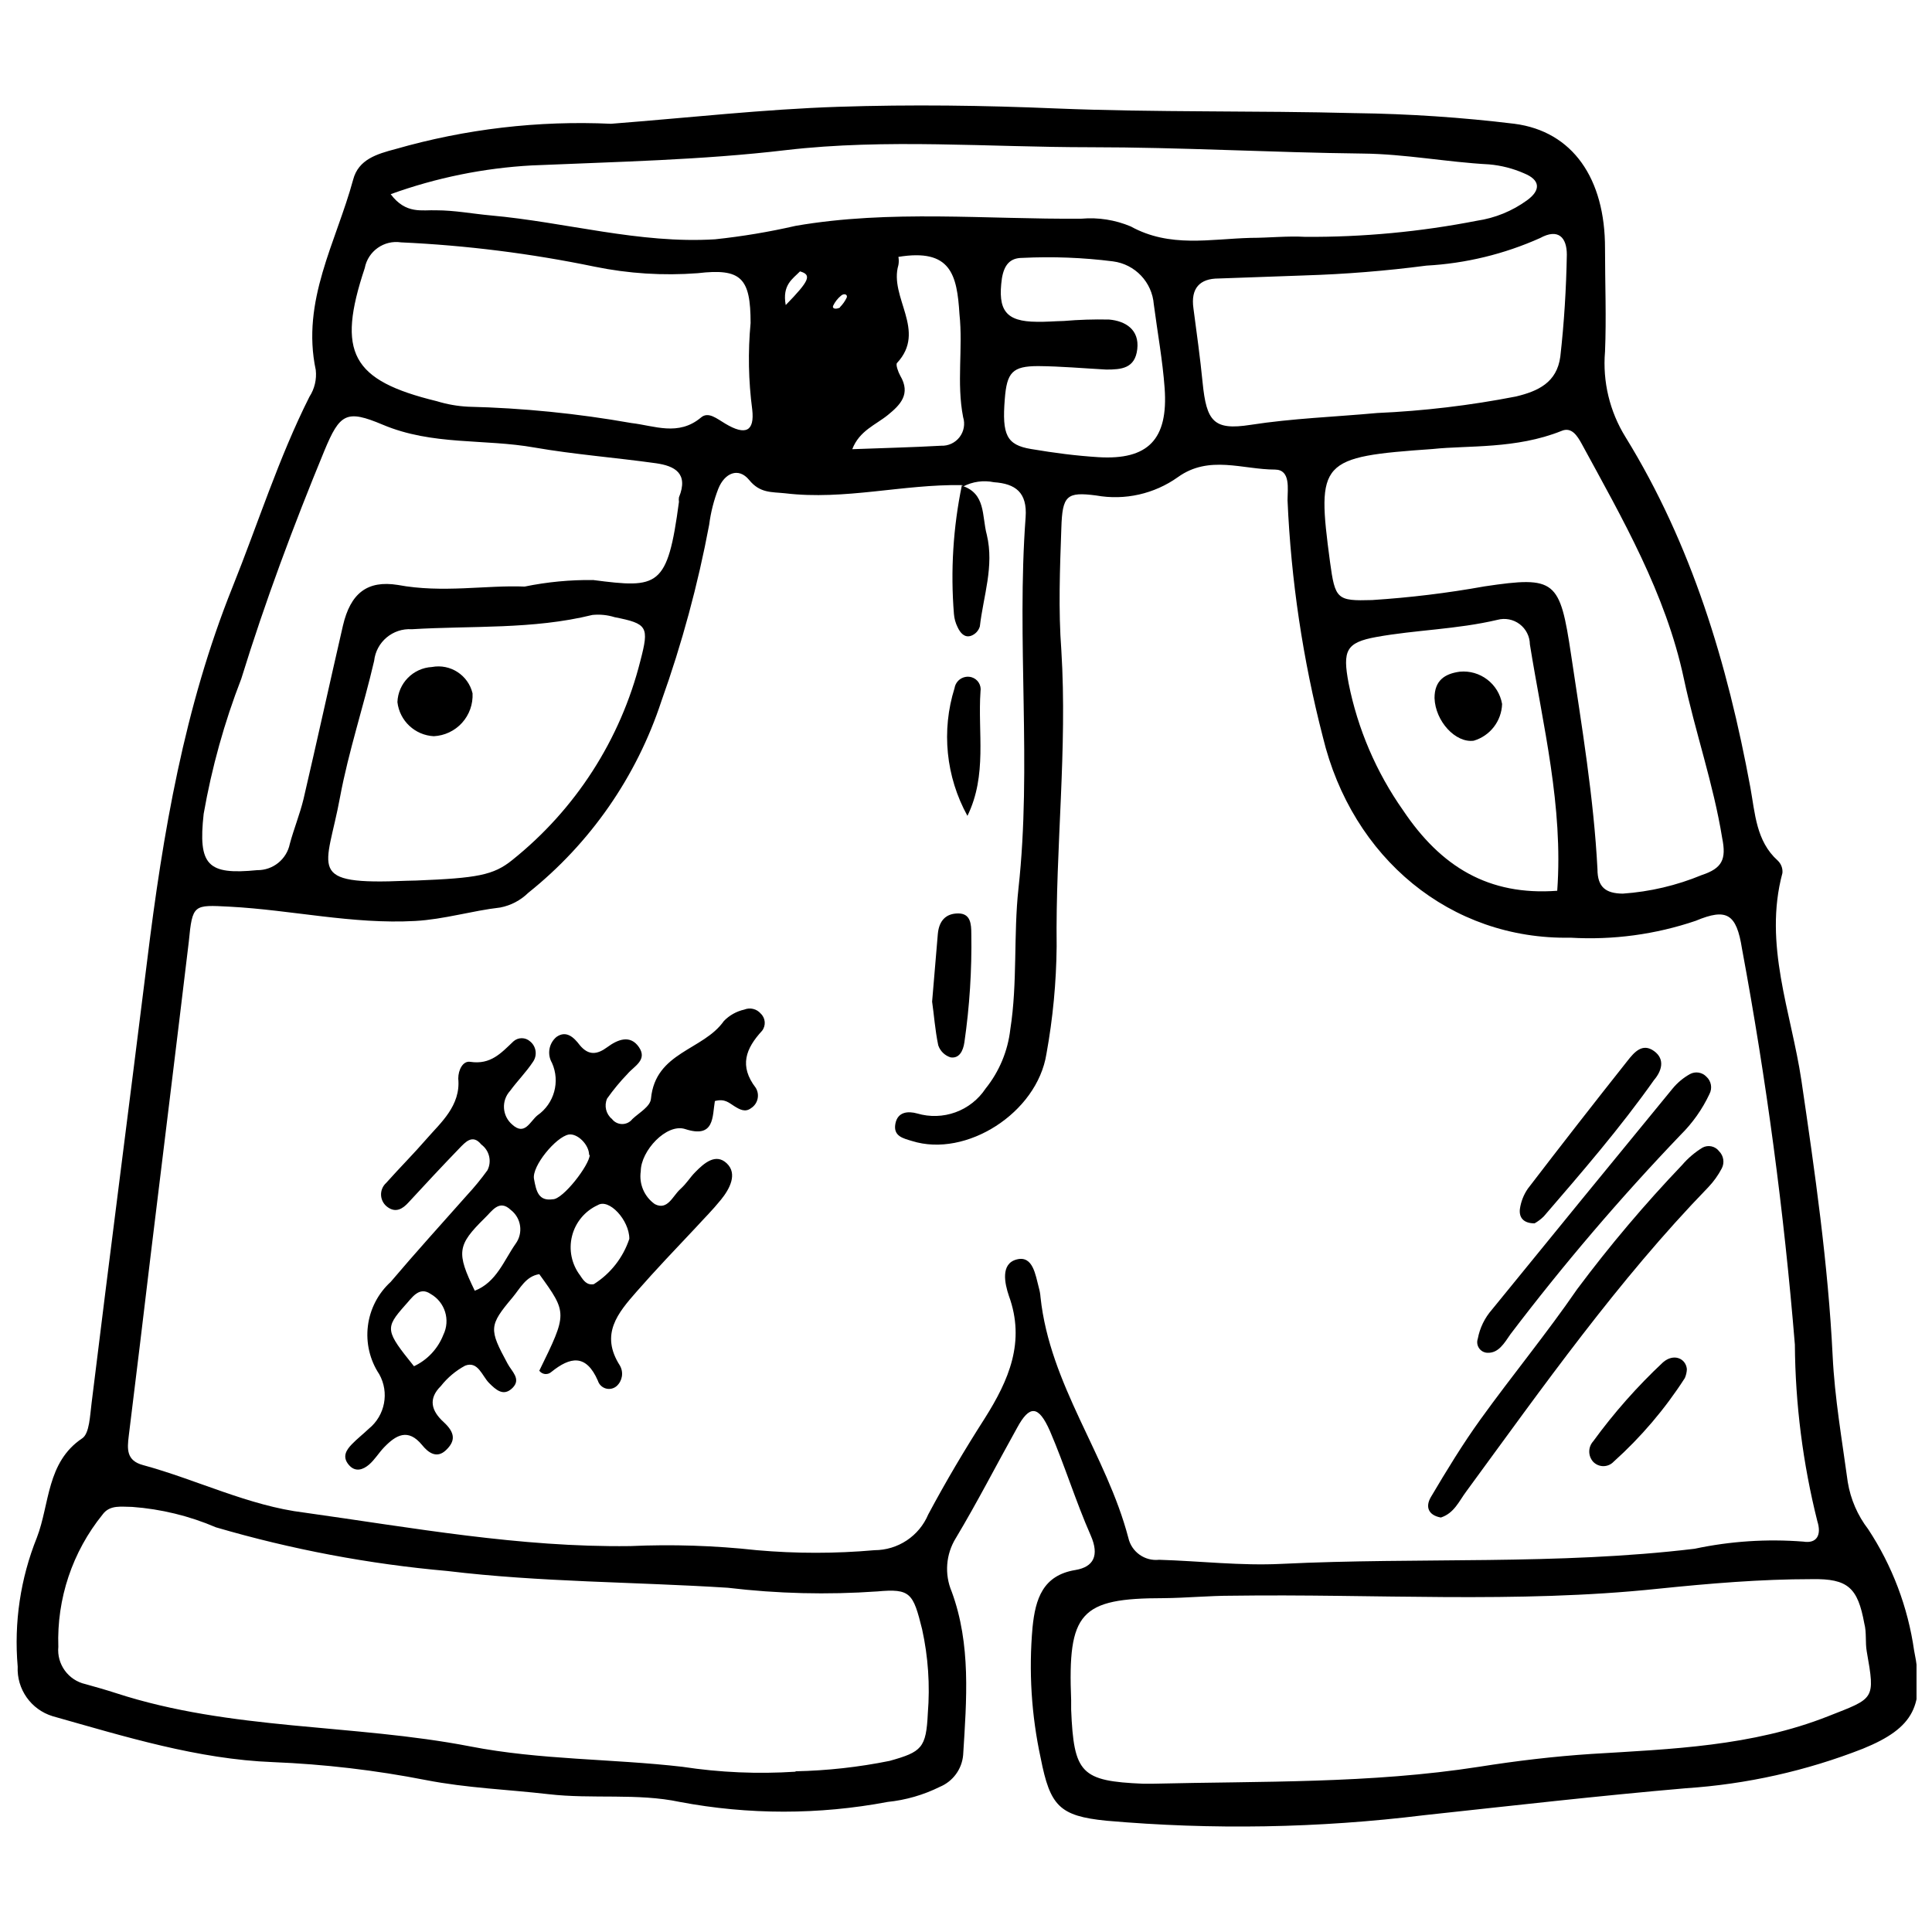
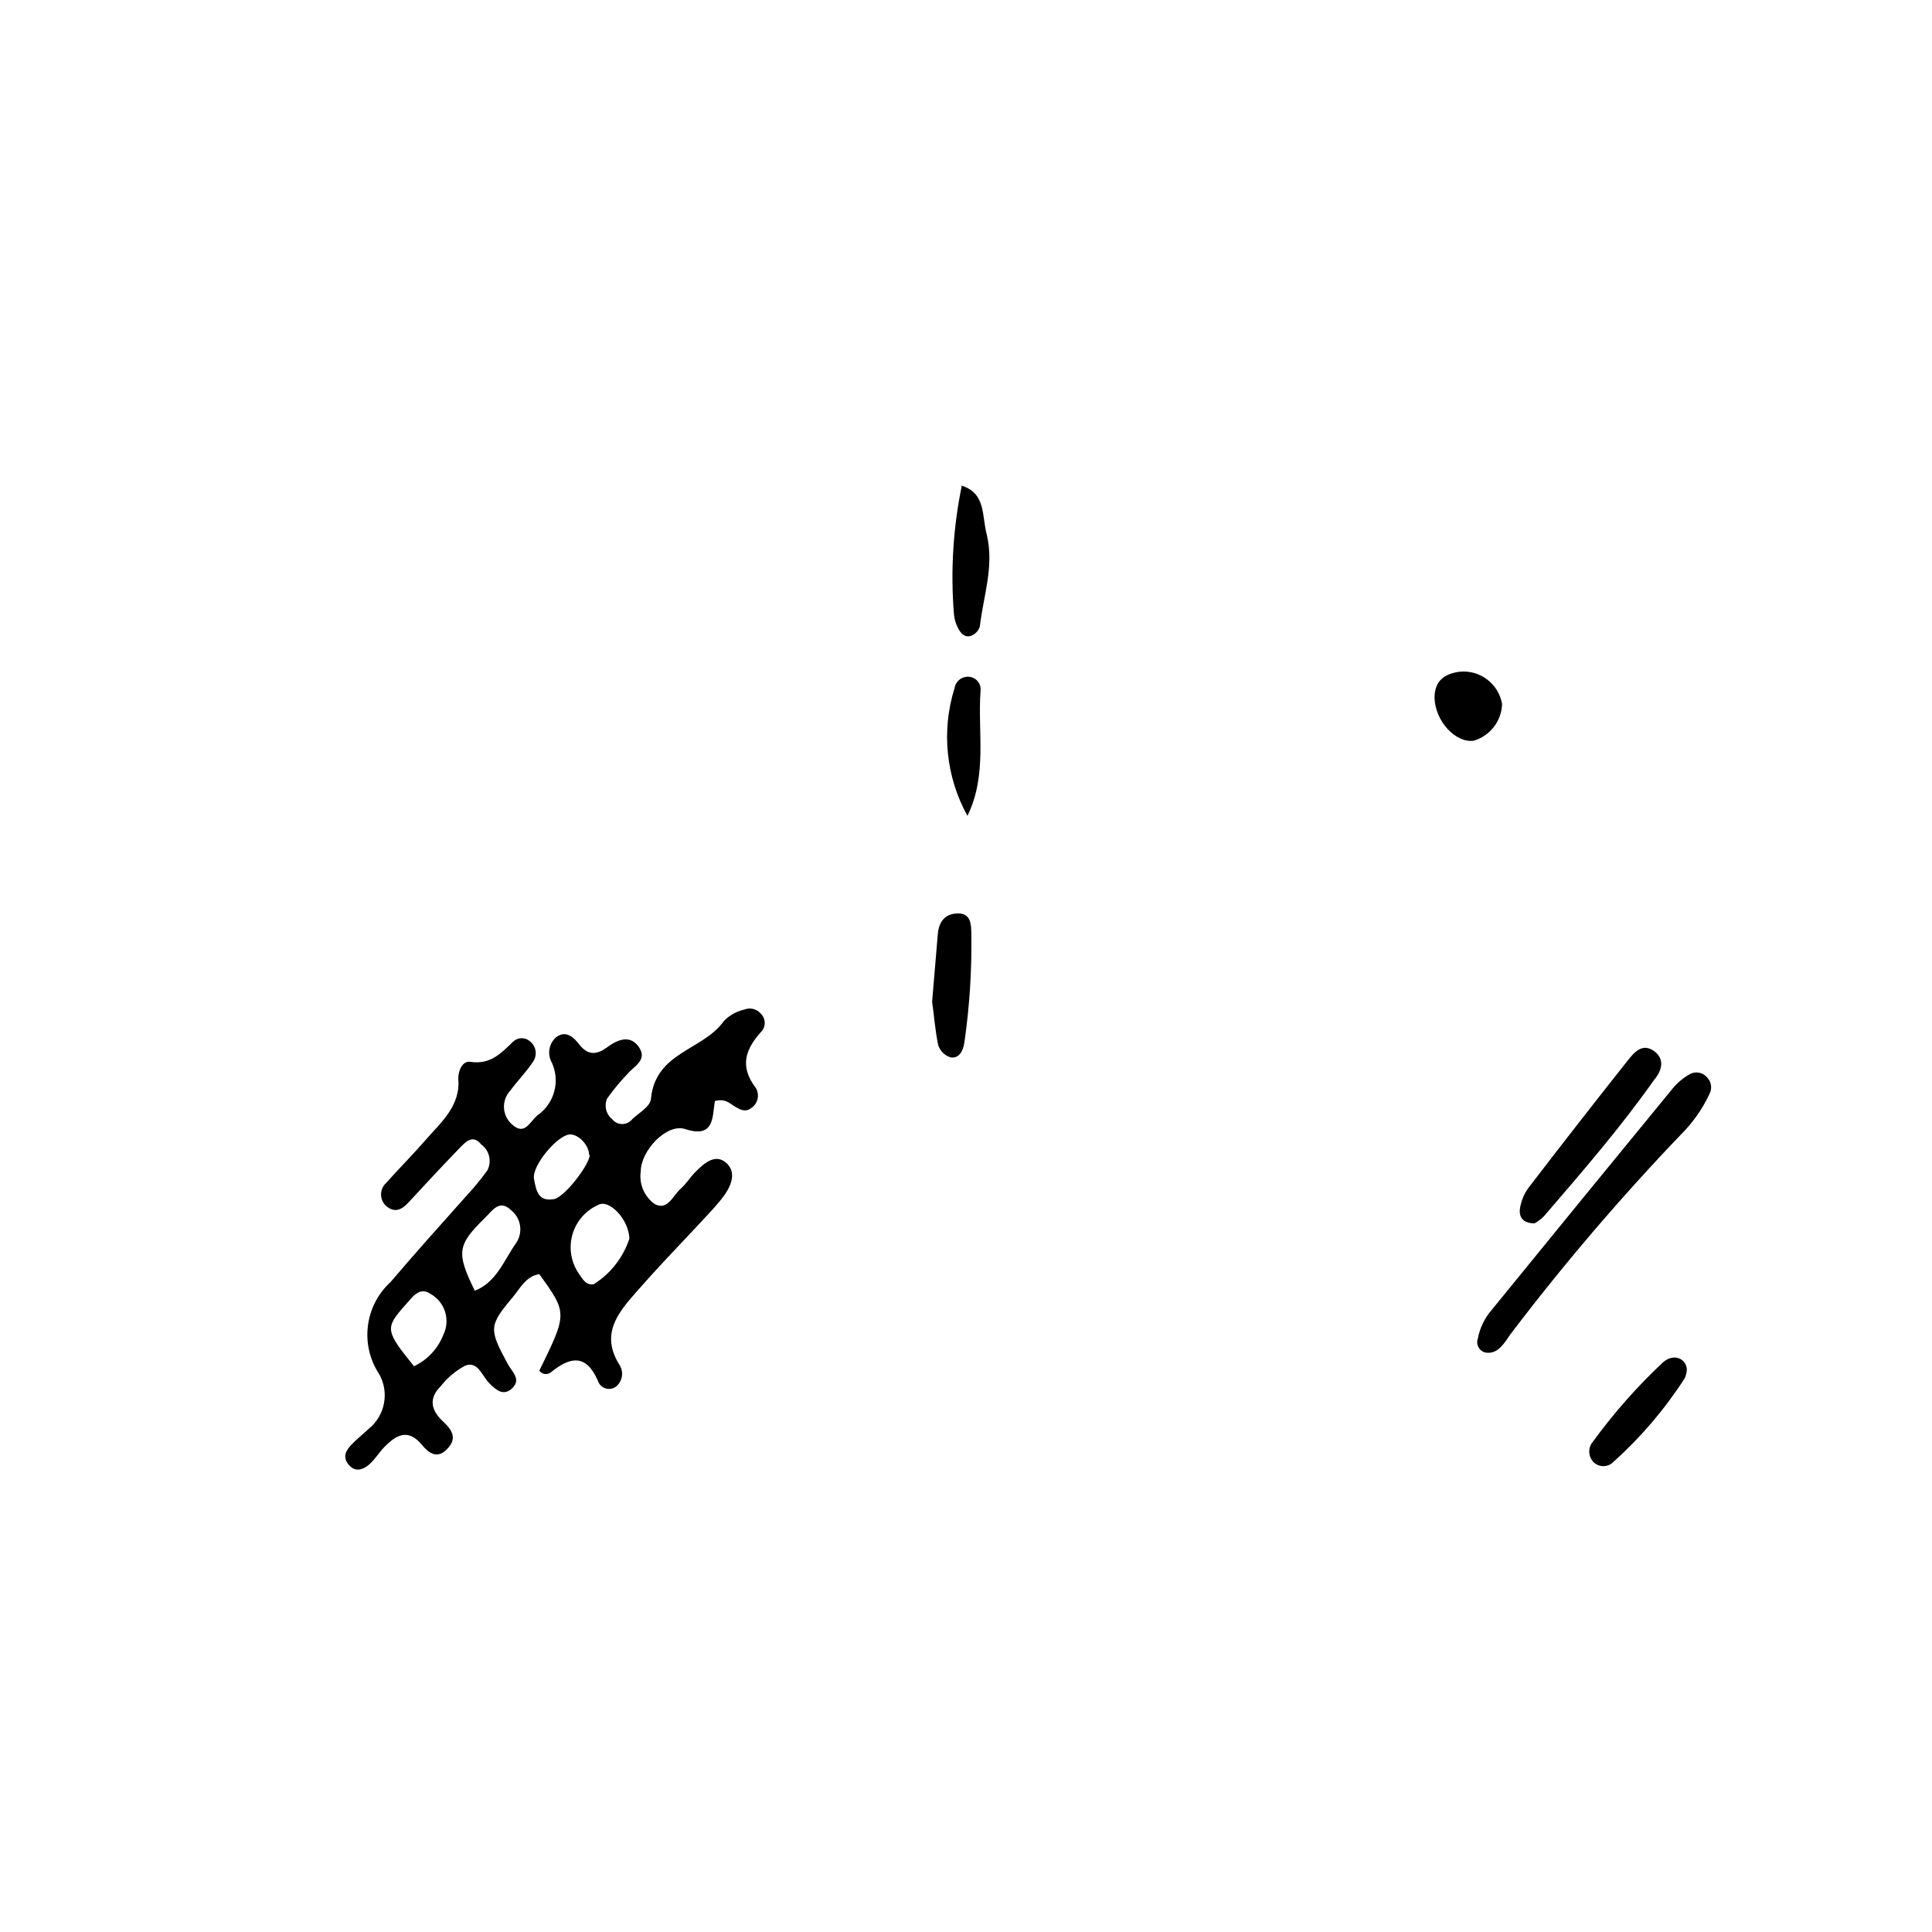
<svg xmlns="http://www.w3.org/2000/svg" width="800px" height="800px" version="1.1" viewBox="144 144 512 512">
  <defs>
    <clipPath id="a">
      <path d="m148.09 171h503.81v458h-503.81z" />
    </clipPath>
  </defs>
  <g clip-path="url(#a)">
-     <path d="m305.97 176.8c20.828-1.625 40.414-3.84 60.055-4.492 19.641-0.648 38.574-0.379 57.836 0.434 26.457 1.082 52.969 0.543 79.477 1.246v-0.004c14.035 0.184 28.051 1.121 41.984 2.816 15.473 2 24.074 14.555 24.023 33.059 0 9.145 0.379 18.285 0 27.375h-0.004c-0.656 7.902 1.242 15.812 5.414 22.559 17.582 28.512 27.051 60.109 33.109 92.895 1.246 6.816 1.516 14.23 7.25 19.367v0.004c0.902 0.848 1.363 2.066 1.246 3.301-5.086 18.938 2.328 36.844 5.031 54.969 3.57 24.238 7.086 48.691 8.277 72.984 0.543 11.199 2.488 22.289 4.004 33.438 0.746 4.547 2.602 8.84 5.41 12.496 6.379 9.684 10.535 20.656 12.172 32.137 2.977 14.5 0 20.504-13.527 26.023-15.02 5.894-30.859 9.434-46.961 10.496-23.156 2-46.258 4.652-69.359 7.141-27.949 3.438-56.184 3.926-84.238 1.461-12.445-1.246-14.879-3.949-17.367-16.555-2.477-11.402-3.207-23.113-2.164-34.734 0.758-7.465 2.707-13.742 11.363-15.148 4.816-0.812 6.383-3.84 4.059-9.145-4.004-9.09-6.926-18.664-10.82-27.699-3.031-6.871-5.41-6.926-8.711-0.812-5.41 9.684-10.496 19.641-16.23 29.215h-0.004c-2.637 4.273-3.043 9.555-1.082 14.176 5.141 14.012 3.949 28.566 3.031 43.281v0.004c-0.32 3.742-2.699 6.996-6.168 8.438-4.34 2.156-9.031 3.512-13.852 4.004-18.199 3.438-36.879 3.438-55.078 0-11.199-2.379-23.156-0.703-34.789-2.055-10.82-1.246-21.641-1.625-32.461-3.734-13.383-2.621-26.949-4.211-40.578-4.762-19.855-0.758-39.223-6.762-58.375-12.172-5.731-1.75-9.539-7.164-9.254-13.148-1.012-11.637 0.73-23.352 5.086-34.191 3.41-8.82 2.543-19.965 12.012-26.293 1.949-1.297 2.055-6.113 2.488-9.359 4.762-38.848 9.848-77.965 14.719-117.19 4.164-33.867 9.848-67.195 22.613-99.008 6.762-16.824 12.227-34.246 20.398-50.477 1.359-2.098 1.953-4.602 1.676-7.09-3.894-18.34 5.41-33.867 9.902-50.426 1.406-5.41 6.332-6.816 11.199-8.117v0.004c18.566-5.34 37.887-7.606 57.188-6.707zm92.949 95.762c-15.637-0.27-31.055 4.059-46.852 2.164-3.625-0.379-6.656 0-9.523-3.516-2.867-3.516-6.547-1.785-8.168 2.273l-0.004-0.004c-1.195 3.082-2.016 6.297-2.434 9.578-2.984 15.891-7.219 31.52-12.66 46.746-6.566 20.004-18.824 37.66-35.277 50.801-2.035 1.996-4.613 3.352-7.41 3.894-7.574 0.867-14.824 3.137-22.562 3.57-16.609 0.918-32.734-2.922-49.18-3.789-9.578-0.488-9.848-0.703-10.82 9.305-3.301 27.594-6.707 55.133-10.062 82.723-1.949 16.23-3.84 32.137-5.844 48.207-0.434 3.516-0.648 6.547 3.734 7.738 14.336 3.894 28.078 10.82 42.797 12.605 28.621 4.004 57.133 9.25 86.242 8.871l-0.004 0.008c11.227-0.508 22.48-0.148 33.652 1.082 10.387 0.918 20.832 0.918 31.219 0 3.039-0.008 6.008-0.91 8.539-2.594s4.508-4.074 5.688-6.875c4.652-8.711 9.684-17.203 14.988-25.484 6.383-10.117 10.82-20.289 6.383-32.461-1.082-3.191-2.273-8.496 2.055-9.629 4.328-1.137 4.977 4.059 5.898 7.519 0.227 0.812 0.375 1.645 0.434 2.488 2.488 23.266 17.477 41.715 23.266 63.734 0.832 3.746 4.352 6.266 8.168 5.844 10.82 0.324 21.641 1.625 32.461 1.082 36.465-1.785 73.094 0.379 109.45-4.004h0.004c9.453-2.012 19.148-2.648 28.781-1.895 3.68 0.594 4.871-1.84 3.734-5.41-3.836-15.309-5.836-31.02-5.953-46.801-2.875-35.184-7.555-70.199-14.012-104.91-1.461-9.305-4.059-10.82-12.227-7.414v0.004c-10.68 3.629-21.961 5.152-33.219 4.488-31.812 0.594-57.891-21.102-65.629-53.184-5.301-20.516-8.438-41.531-9.359-62.703 0-3.082 0.867-8.117-3.301-8.168-8.602 0-17.477-3.949-25.754 2-6.266 4.465-14.066 6.219-21.641 4.867-7.844-1.027-8.98 0-9.25 8.602-0.379 10.82-0.812 21.641 0 32.461 1.625 26.188-1.57 52.266-1.246 78.449v0.004c-0.094 9.547-0.996 19.066-2.703 28.457-2.488 15.691-21.316 27.594-35.602 23.102-2.328-0.703-5.031-1.246-4.438-4.543 0.594-3.301 3.461-3.41 5.789-2.758 3.332 0.98 6.887 0.871 10.152-0.316 3.262-1.188 6.055-3.391 7.973-6.285 3.621-4.508 5.894-9.945 6.547-15.691 1.949-12.391 0.812-24.941 2.164-37.332 3.57-32.461-0.543-65.629 1.895-98.359 0.488-6.656-2.758-8.926-8.387-9.305-2.773-0.578-5.66-0.176-8.168 1.137zm-44.094 340.85c8.379-0.172 16.727-1.098 24.941-2.762 8.496-2.379 9.684-3.41 10.117-12.605 0.605-7.465 0.094-14.977-1.516-22.289-2.379-9.578-3.082-10.82-11.902-10.008v-0.004c-13.203 0.926-26.465 0.598-39.605-0.973-24.777-1.57-49.613-1.461-74.285-4.438h0.004c-20.781-1.836-41.332-5.715-61.355-11.578-7.043-3.019-14.539-4.848-22.184-5.41-2.812 0-5.898-0.648-7.844 2v0.004c-8.012 9.891-12.18 22.34-11.738 35.059-0.441 4.641 2.644 8.887 7.195 9.902 2.707 0.758 5.41 1.516 8.062 2.379 30.566 9.953 62.762 8.117 93.871 14.121 18.559 3.625 37.547 3.246 56.266 5.41h-0.004c9.918 1.516 19.965 1.949 29.977 1.297zm115.62-46.531c-6.059 0-12.066 0.594-18.07 0.648-22.184 0-25.43 3.789-24.508 27.051v2.488c0.703 16.934 2.598 18.938 19.098 19.641h2.434c28.836-0.703 57.727 0 86.566-4.492 9.902-1.57 19.855-2.758 29.863-3.41 21.156-1.297 42.473-2 62.707-10.008 12.227-4.816 12.445-4.273 10.172-17.152-0.434-2.434 0-4.977-0.648-7.414-1.73-9.469-4.328-11.902-13.852-11.742-13.633 0-27.051 1.137-40.793 2.543-37.551 3.957-75.312 1.309-112.97 1.848zm-222.91-371.42c4.059 5.41 8.332 4.113 12.117 4.273 4.816 0 9.578 0.918 14.336 1.352 19.965 1.785 39.441 7.574 59.512 6.332h0.004c7.191-0.762 14.328-1.953 21.371-3.57 25.105-4.328 50.426-1.676 75.746-1.895 4.449-0.383 8.922 0.324 13.039 2.055 10.387 5.734 21.102 3.301 31.812 3.031 4.816 0 9.629-0.543 14.445-0.27 15.273 0.094 30.516-1.34 45.5-4.273 4.793-0.707 9.34-2.562 13.258-5.41 3.734-2.707 3.516-5.41-0.758-7.141v-0.004c-2.953-1.297-6.098-2.102-9.309-2.379-11.199-0.594-22.238-2.758-33.488-2.867-24.074-0.27-48.152-1.676-72.172-1.676-27.051 0-54.102-2.328-80.613 0.758-22.398 2.652-44.852 3.082-67.305 4.059l-0.004-0.004c-12.801 0.695-25.434 3.266-37.492 7.629zm35.492 103.99c5.981-1.23 12.074-1.809 18.18-1.734 17.258 2.219 19.695 2.055 22.723-20.723v0.004c-0.062-0.395-0.062-0.797 0-1.191 2.598-6.383-1.137-8.332-6.059-9.035-10.82-1.516-21.641-2.328-32.191-4.164-13.363-2.379-27.051-0.488-40.254-6.059-9.629-4.059-11.363-2.977-15.473 6.926-8.168 19.801-15.691 39.93-22.02 60.434v-0.004c-4.484 11.566-7.816 23.543-9.957 35.762-1.516 13.688 1.027 16.23 14.176 14.934 4.188 0.059 7.824-2.875 8.656-6.981 1.082-4.004 2.652-7.844 3.625-11.848 3.57-15.312 6.926-30.676 10.441-45.934 2-8.602 6.438-12.117 14.555-10.82 11.902 2.219 23.426 0 33.598 0.434zm240.76-36.465c-30.082 2.109-30.895 3.082-27.32 29.918 1.352 9.953 1.84 10.387 11.145 10.117 10-0.641 19.953-1.848 29.812-3.625 18.883-2.812 19.965-1.676 22.941 18.18 2.812 18.828 6.004 37.871 6.981 56.754 0 4.816 2.219 6.438 6.707 6.492h-0.004c7.203-0.5 14.273-2.164 20.941-4.926 5.41-1.785 6.547-4.164 5.41-9.793-2.328-14.391-7.141-28.078-10.172-42.309-4.816-22.562-16.23-42.254-27.051-62.164-1.191-2.164-2.707-4.598-5.41-3.41-12.012 4.816-24.836 3.789-33.98 4.762zm-180.87-33.383c0-11.957-2.488-14.555-14.012-13.203-9.145 0.695-18.34 0.113-27.32-1.73-16.902-3.496-34.051-5.652-51.293-6.438-4.519-0.691-8.777 2.32-9.629 6.816-7.465 22.398-3.57 29.758 19.098 35.273 2.691 0.828 5.469 1.316 8.277 1.461 14.52 0.348 28.988 1.797 43.285 4.328 6.113 0.703 12.445 3.57 18.449-1.461 1.949-1.676 4.219 0.324 6.438 1.625 5.41 3.246 7.789 2 7.141-3.734-1.004-7.606-1.152-15.301-0.434-22.938zm-88.672 147.75c16.23-0.648 20.504-1.406 25.484-5.41h-0.004c16.793-13.414 28.73-31.961 33.977-52.805 2.379-9.09 1.895-9.848-6.816-11.578-1.906-0.594-3.91-0.797-5.898-0.594-15.797 3.894-31.922 2.812-47.883 3.789l0.004-0.004c-5.027-0.316-9.418 3.379-9.957 8.387-2.812 12.117-6.762 23.914-9.035 36.086-3.516 19.207-9.523 23.371 17.691 22.184zm235.46-160.36-22.777 0.812c-4.922 0-7.414 2.543-6.656 7.898 0.867 6.547 1.785 13.094 2.434 19.695 1.027 10.281 2.922 12.715 12.66 11.199 11.145-1.73 22.289-2.109 33.488-3.137l0.004-0.004c12.391-0.543 24.723-2.008 36.898-4.383 5.844-1.406 10.82-3.68 11.742-10.551 1.027-9.035 1.57-18.125 1.73-27.051 0-4.543-2.273-7.035-7.086-4.383h-0.004c-9.516 4.258-19.727 6.734-30.137 7.305-10.715 1.402-21.496 2.269-32.297 2.598zm66.977 163.07c1.625-22.398-3.785-43.77-7.246-65.305-0.027-2.106-1.027-4.082-2.711-5.356-1.684-1.27-3.859-1.688-5.894-1.137-10.82 2.543-21.641 2.652-32.082 4.543-8.062 1.461-8.98 3.625-7.359 12.227v0.004c2.41 12.121 7.332 23.602 14.445 33.707 10.012 14.93 22.617 22.668 40.848 21.316zm-130.77-151c3.992-0.34 8.004-0.469 12.012-0.379 4.383 0.379 8.062 2.707 7.465 7.844-0.594 5.141-4.219 5.41-8.223 5.41-6.004-0.324-12.012-0.867-18.016-0.918-6.871 0-8.332 1.676-8.871 8.766-0.758 9.469 0.488 12.117 6.926 13.203 6.438 1.082 11.902 1.785 17.855 2.164 13.203 0.812 18.559-4.707 17.582-18.285-0.543-7.414-1.895-14.77-2.867-22.184l-0.004-0.004c-0.441-5.891-4.961-10.66-10.82-11.414-7.965-1.012-16.004-1.316-24.023-0.922-3.301 0-4.816 1.895-5.41 5.41-1.191 8.496 1.027 11.469 9.25 11.523 2.328 0.055 4.711-0.16 7.144-0.215zm-43.824-16.988c0.133 0.715 0.133 1.449 0 2.164-2.543 8.602 7.629 17.367-0.379 25.969-0.379 0.434 0.324 2.379 0.867 3.356 2.867 4.871 0 7.738-3.246 10.387-3.246 2.652-7.574 4.164-9.469 9.09 8.441-0.324 15.961-0.488 23.535-0.918 1.902 0.086 3.727-0.762 4.891-2.269 1.164-1.508 1.52-3.488 0.953-5.305-1.785-9.09 0-18.234-0.973-27.32-0.652-10.445-2.273-17.426-16.18-15.152zm-29.863 12.77c6.277-6.438 6.981-8.008 3.789-8.926-1.949 2-4.766 3.57-3.789 8.926zm14.391 0.543v-0.004c0.734-0.738 1.34-1.598 1.785-2.543 0.27-0.812-0.703-1.191-1.516-0.488v0.004c-0.895 0.734-1.613 1.656-2.109 2.703-0.27 0.703 0.648 1.027 1.84 0.434z" />
-   </g>
+     </g>
  <path d="m333.45 435.79c-0.703 4.059 0 10.008-7.898 7.414-4.922-1.57-11.742 5.789-11.742 11.199v-0.004c-0.5 3.375 0.941 6.746 3.734 8.711 3.356 1.73 4.707-2.109 6.656-3.894s2.598-3.137 4.059-4.598c2.328-2.379 5.41-5.086 8.332-2.328 2.922 2.758 0.812 6.762-1.516 9.629-2.328 2.867-4.383 4.871-6.547 7.25-5.41 5.734-10.82 11.414-15.797 17.098-4.977 5.68-9.793 11.309-4.438 19.641h-0.004c1.016 1.781 0.652 4.031-0.863 5.41-0.789 0.688-1.867 0.93-2.871 0.648-1.008-0.285-1.801-1.059-2.109-2.055-3.137-7.195-7.359-6.332-12.336-2.328-0.453 0.41-1.059 0.609-1.668 0.547-0.605-0.062-1.16-0.379-1.523-0.871 7.465-15.258 7.465-15.258 0-25.59-3.57 0.543-5.086 3.789-7.086 6.168-6.277 7.465-6.277 8.387-1.352 17.477 1.082 2.109 3.734 4.113 1.352 6.492-2.379 2.379-4.383 0.543-6.223-1.297-1.84-1.84-2.922-5.898-6.332-4.598l0.004-0.004c-2.496 1.344-4.688 3.184-6.441 5.41-3.461 3.41-2.488 6.602 0.703 9.523s3.137 5.086 0.648 7.465c-2.488 2.379-4.762 0.594-6.332-1.352-3.734-4.543-6.926-2.652-10.062 0.594-1.406 1.461-2.488 3.301-4.004 4.598s-3.625 2.164-5.41 0c-1.785-2.164-0.543-3.949 0.867-5.41 1.406-1.461 3.031-2.707 4.492-4.113v0.004c4.312-3.504 5.477-9.602 2.758-14.445-2.496-3.769-3.562-8.305-3.004-12.789 0.555-4.484 2.695-8.625 6.035-11.668 6.602-7.789 13.473-15.367 20.234-22.992 1.938-2.09 3.742-4.293 5.41-6.602 1.203-2.363 0.516-5.25-1.621-6.816-2.328-2.867-4.219-0.648-5.898 1.082-4.543 4.707-8.98 9.469-13.418 14.285-1.516 1.676-3.301 2.758-5.41 1.297-1.062-0.703-1.742-1.855-1.84-3.129-0.094-1.27 0.406-2.512 1.352-3.363 3.516-3.949 7.305-7.738 10.82-11.793 3.519-4.059 8.984-8.66 8.281-15.855 0-2.328 1.246-4.762 3.191-4.438 5.41 0.812 8.168-2.328 11.414-5.41 1.258-1.141 3.18-1.141 4.438 0 1.633 1.324 1.965 3.688 0.758 5.41-1.785 2.707-4.113 5.031-6.059 7.684-1.141 1.242-1.727 2.894-1.625 4.578 0.105 1.684 0.883 3.254 2.164 4.348 3.356 3.082 4.707-0.812 6.707-2.434h0.004c4.453-3.109 6.066-8.949 3.84-13.902-1.328-2.277-0.828-5.176 1.191-6.871 2.543-1.785 4.543 0 6.168 2.164 2.328 2.812 4.598 2.543 7.305 0.543 2.707-2 6.059-3.41 8.387 0 2.328 3.41-1.297 5.031-3.031 7.086-1.969 2.039-3.777 4.231-5.41 6.543-0.832 1.891-0.301 4.106 1.297 5.414 0.645 0.84 1.645 1.332 2.703 1.332 1.062 0 2.062-0.492 2.707-1.332 1.785-1.676 4.762-3.301 4.922-5.41 1.191-12.391 13.852-12.77 19.316-20.559v-0.004c1.469-1.516 3.352-2.566 5.41-3.027 1.543-0.629 3.309-0.191 4.383 1.082 1.254 1.207 1.395 3.168 0.324 4.543-4.328 4.707-6.113 9.305-1.676 15.094 1.137 1.84 0.582 4.254-1.246 5.41-1.57 1.191-3.031 0.324-4.438-0.543-1.406-0.863-2.488-2.051-5.137-1.348zm-22.668 36.52c0-4.977-5.41-10.82-8.387-8.926l-0.004-0.004c-3.391 1.555-5.894 4.566-6.797 8.188-0.906 3.621-0.117 7.457 2.144 10.426 0.918 1.406 1.785 2.652 3.625 2.328 4.438-2.793 7.762-7.039 9.414-12.012zm-40.957 13.742c5.734-2.219 7.738-8.062 10.82-12.445 2.078-2.848 1.5-6.836-1.301-8.98-3.082-2.922-4.977 0.379-6.926 2.219-7.25 7.141-7.519 9.09-2.598 19.207zm-16.23 20.074-0.004-0.004c3.621-1.664 6.453-4.672 7.902-8.387 1.91-3.926 0.441-8.66-3.356-10.82-3.137-2.164-5.031 1.137-6.816 3.031-5.359 6.059-5.195 6.707 2.434 16.176zm46.527-56.051c0-2.707-3.082-5.789-5.41-5.41-3.41 0.648-9.793 8.387-9.199 11.742s1.246 5.953 4.977 5.41c2.707 0.051 9.738-9.094 9.793-11.746z" />
-   <path d="m525.84 546.16c-3.301-0.594-4.164-2.812-2.652-5.41 4.164-7.035 8.441-14.066 13.203-20.668 8.387-11.633 17.477-22.668 25.59-34.465 8.602-11.516 17.887-22.5 27.809-32.895 1.551-1.809 3.379-3.359 5.41-4.598 1.5-0.797 3.359-0.383 4.383 0.973 1.199 1.199 1.484 3.039 0.703 4.543-0.953 1.82-2.152 3.496-3.57 4.981-23.914 24.668-43.824 52.91-64.168 80.668-1.895 2.543-3.191 5.734-6.707 6.871z" />
  <path d="m538.12 502.5c-0.879-0.051-1.684-0.512-2.172-1.246-0.492-0.734-0.605-1.652-0.316-2.484 0.535-2.852 1.824-5.504 3.731-7.684 15.906-19.551 31.867-39.082 47.883-58.594 1.281-1.555 2.84-2.859 4.598-3.844 1.453-0.789 3.254-0.5 4.383 0.703 1.27 1.156 1.602 3.023 0.812 4.547-1.887 4.027-4.469 7.688-7.629 10.82-16.031 16.75-31.098 34.395-45.121 52.859-1.68 2.434-3.191 5.086-6.168 4.922z" />
  <path d="m550.68 468.2c-2.812 0-4.164-1.406-3.894-3.789v0.004c0.273-1.945 0.996-3.797 2.109-5.41 8.73-11.398 17.531-22.688 26.402-33.871 1.785-2.273 3.949-4.816 7.035-2.598 3.082 2.219 1.949 5.41 0 7.684-8.98 12.715-19.098 24.402-29.215 36.141h-0.004c-0.723 0.719-1.543 1.34-2.434 1.84z" />
  <path d="m391.02 409.44 1.516-17.961c0.324-3.461 2.109-5.41 5.41-5.41 3.301 0 3.461 2.867 3.461 5.41l0.004-0.004c0.156 9.629-0.461 19.254-1.84 28.785-0.324 2.219-1.352 4.328-3.68 3.949-1.527-0.488-2.734-1.672-3.246-3.191-0.867-4.168-1.137-8.281-1.625-11.578z" />
  <path d="m398.75 272.67c6.602 2 5.41 8.062 6.762 13.039 2 8.387-0.918 16.23-1.84 24.293v-0.004c-0.336 1.152-1.199 2.074-2.324 2.492-1.73 0.594-2.867-0.758-3.57-2.273-0.551-1.098-0.879-2.293-0.977-3.516-0.922-11.426-0.211-22.918 2.113-34.141z" />
  <path d="m591.04 506.82c-0.027 0.82-0.211 1.629-0.543 2.383-5.273 8.203-11.625 15.664-18.883 22.18-0.703 0.742-1.684 1.16-2.703 1.16-1.023 0-2-0.418-2.707-1.16-1.379-1.539-1.379-3.867 0-5.41 5.496-7.543 11.691-14.555 18.504-20.938 2.867-2.488 6.059-1.027 6.332 1.785z" />
  <path d="m400.38 360.21c-5.715-10.352-6.949-22.59-3.41-33.871 0.164-1.004 0.746-1.891 1.602-2.438 0.859-0.547 1.91-0.703 2.891-0.43 1.641 0.473 2.664 2.102 2.379 3.789-0.758 10.875 1.84 22.074-3.461 32.949z" />
-   <path d="m269.23 327.74c0.148 2.871-0.855 5.684-2.781 7.816-1.93 2.129-4.625 3.406-7.496 3.547-4.988-0.258-9.059-4.078-9.633-9.035 0.188-4.996 4.152-9.031 9.145-9.305 4.875-0.918 9.609 2.152 10.766 6.977z" />
  <path d="m542.07 330.56c-0.141 4.527-3.176 8.453-7.519 9.738-4.816 0.648-10.172-5.141-10.387-11.309 0-4.707 2.758-6.438 6.656-6.981h-0.004c5.41-0.535 10.316 3.195 11.254 8.551z" />
</svg>